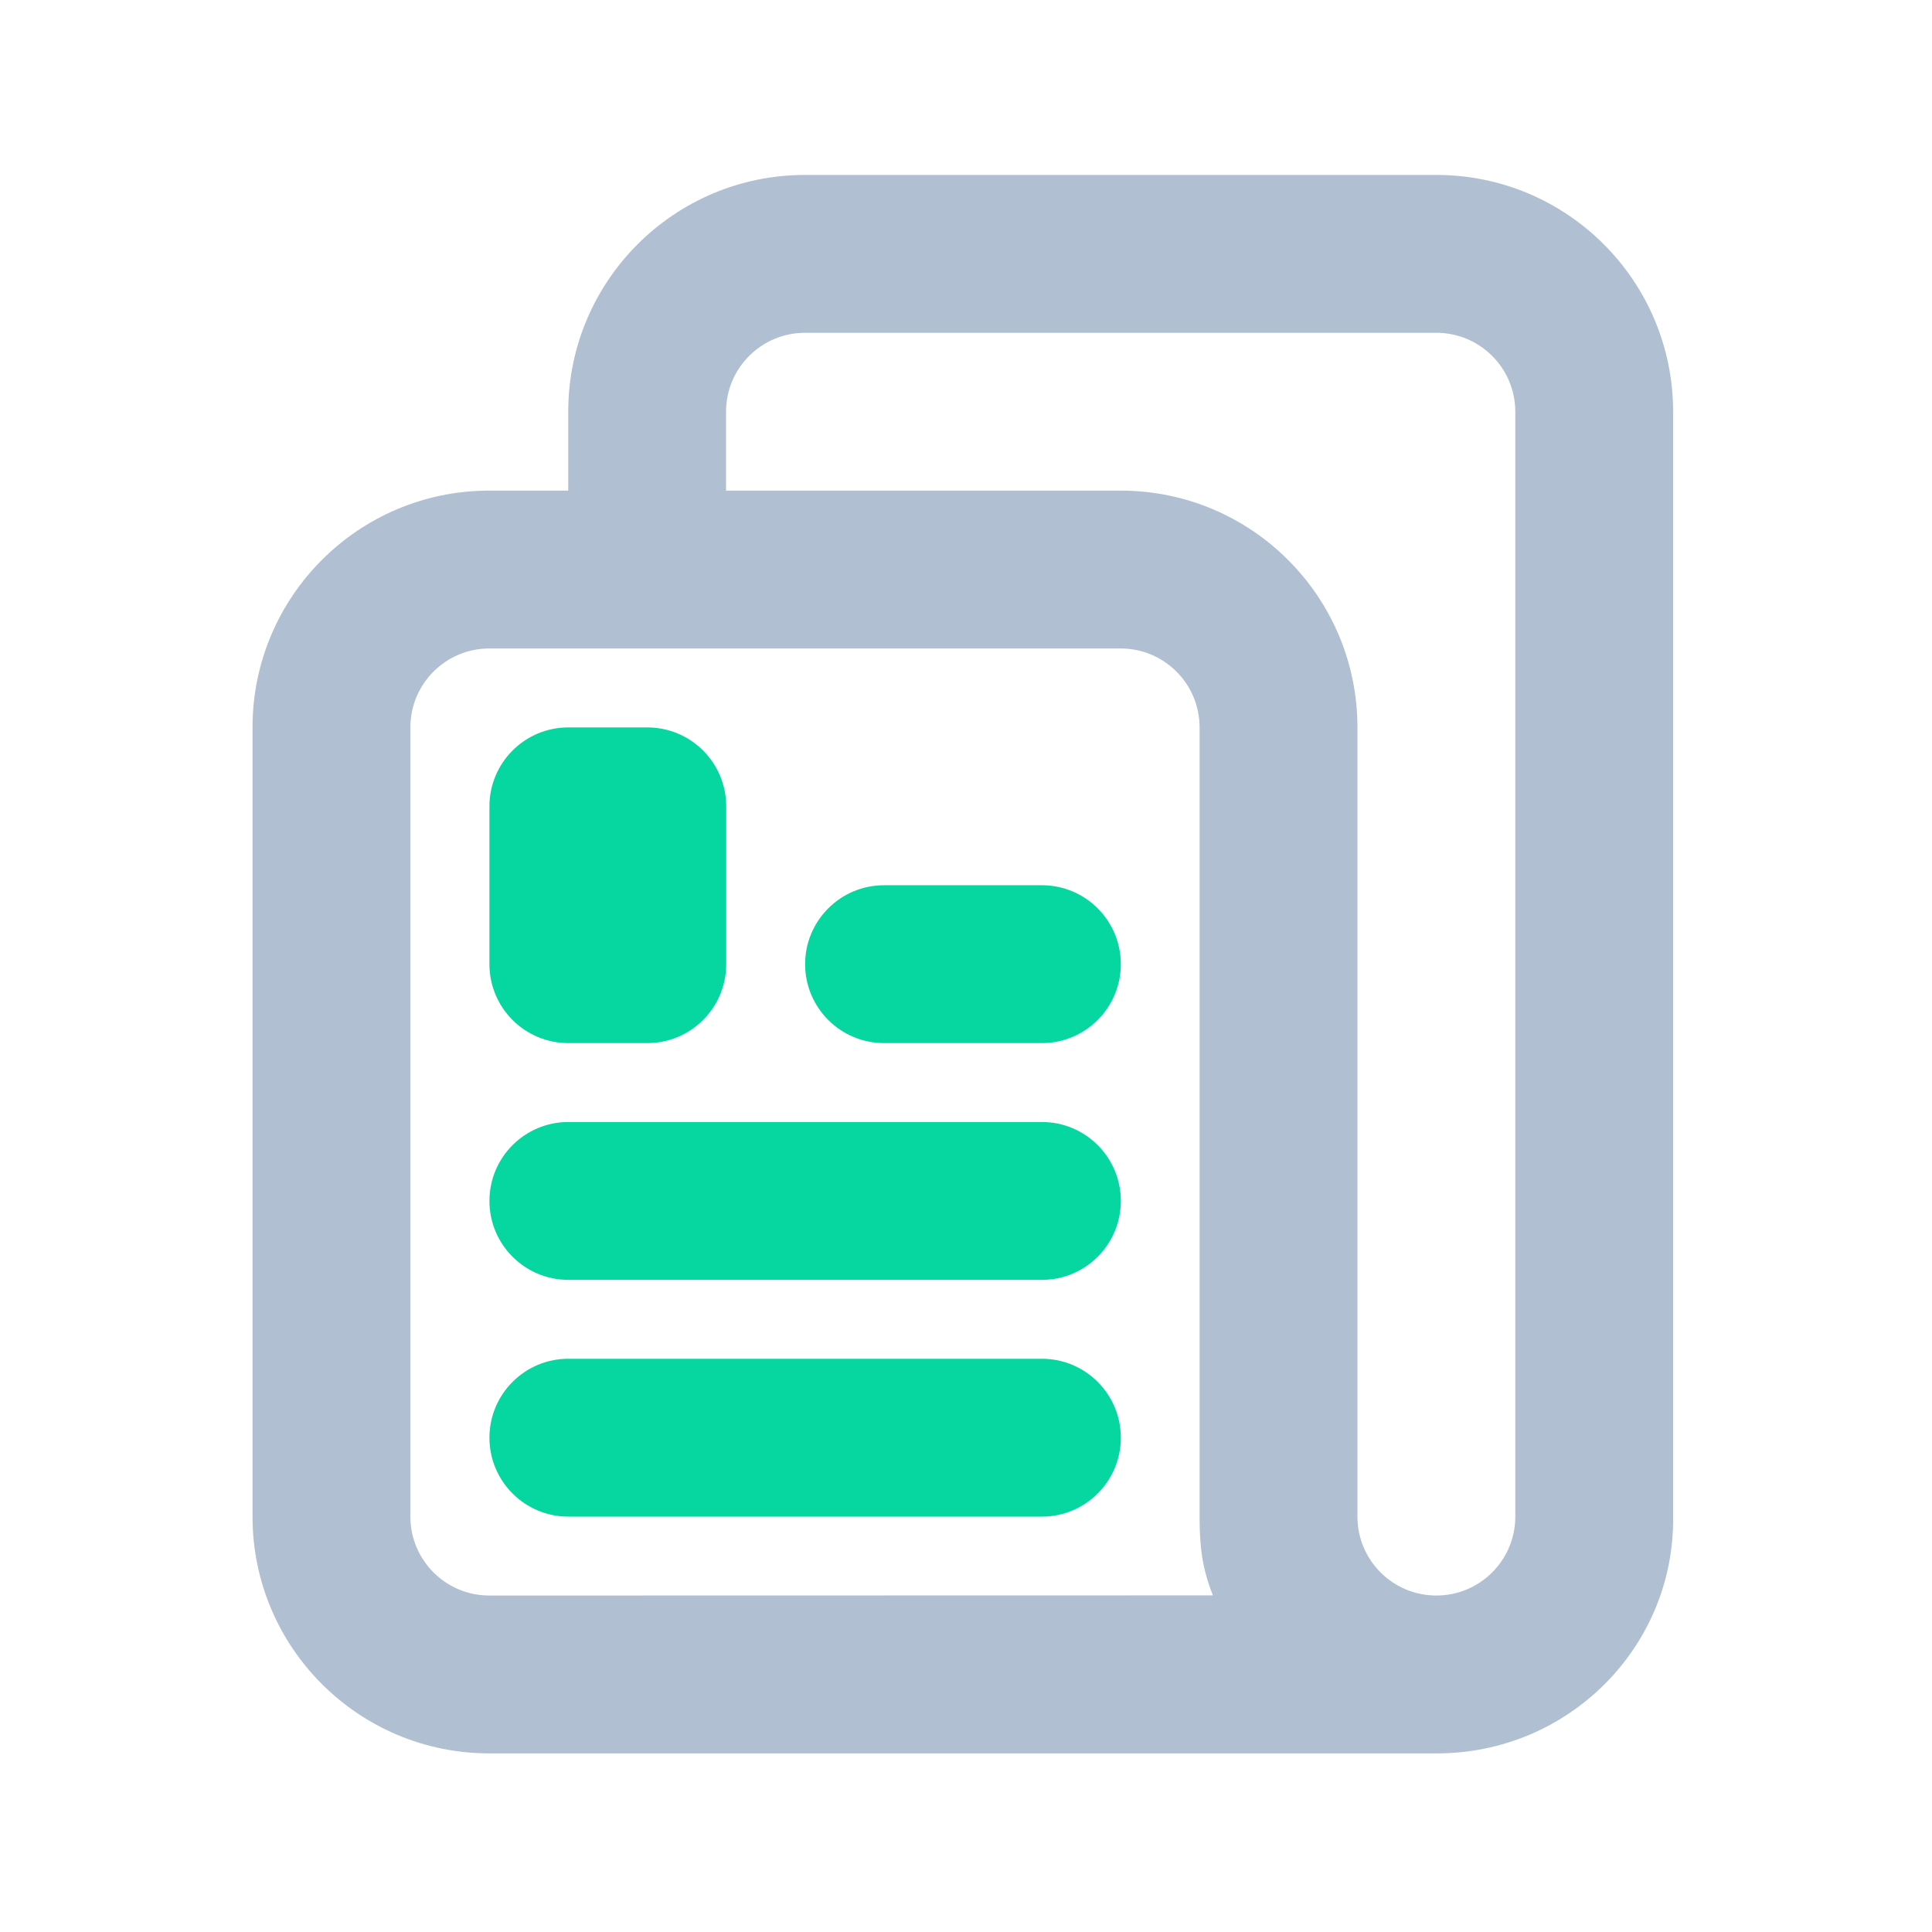
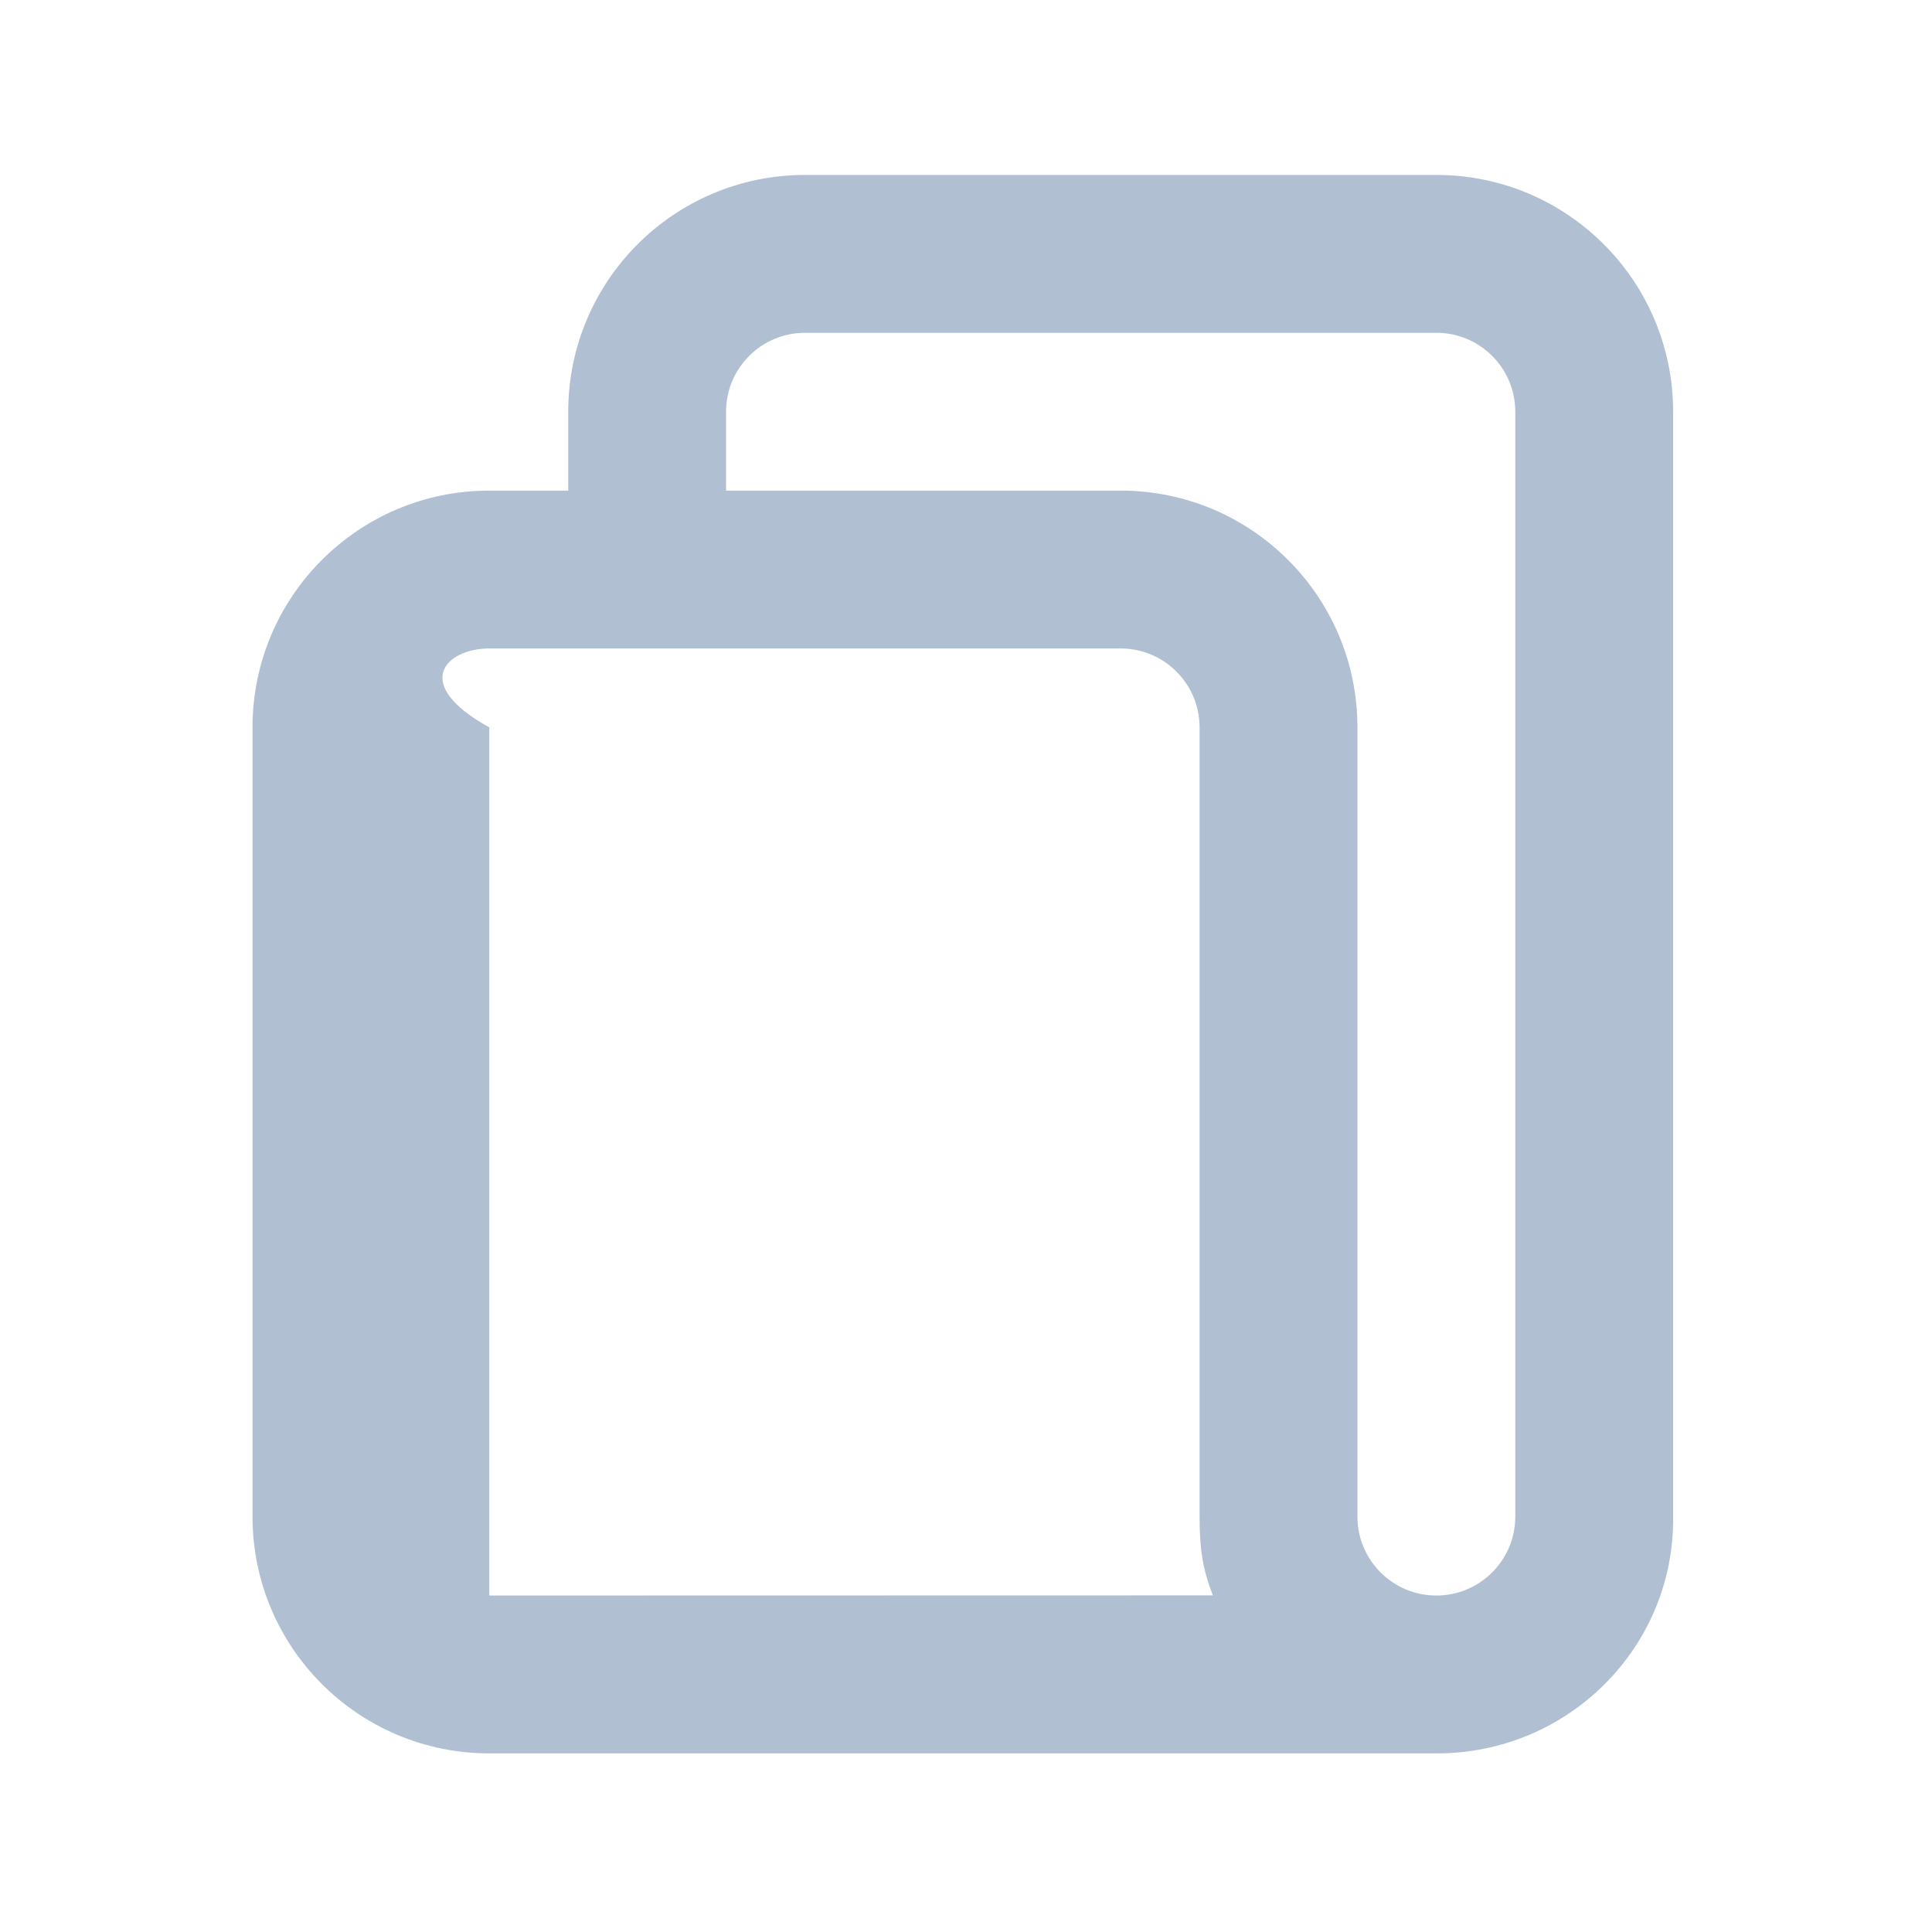
<svg xmlns="http://www.w3.org/2000/svg" width="51" height="51" viewBox="0 0 51 51" fill="none">
-   <path d="M21.25 4.618C17.798 4.618 15 7.416 15 10.868V12.951H12.916C9.464 12.951 6.666 15.749 6.666 19.201V40.035C6.666 43.487 9.464 46.285 12.916 46.285H37.916C41.413 46.293 44.21 43.46 44.166 40.035V10.868C44.166 7.416 41.368 4.618 37.916 4.618H21.25ZM21.25 8.785H37.916C39.067 8.785 40 9.718 40 10.868V40.035C40 41.185 39.067 42.118 37.916 42.118C36.766 42.118 35.833 41.185 35.833 40.035V19.201C35.833 15.749 33.035 12.951 29.583 12.951H19.166V10.868C19.166 9.718 20.099 8.785 21.25 8.785ZM12.916 17.118H29.583C30.733 17.118 31.666 18.052 31.666 19.201V40.035C31.666 40.845 31.737 41.404 32.018 42.114L12.916 42.118C11.766 42.118 10.833 41.185 10.833 40.035V19.201C10.833 18.052 11.766 17.118 12.916 17.118Z" fill="#B1BFD3" />
-   <path d="M15.003 19.202C13.852 19.202 12.92 20.135 12.92 21.285V25.452C12.92 26.602 13.852 27.535 15.003 27.535H17.087C18.237 27.535 19.17 26.602 19.17 25.452V21.285C19.17 20.135 18.237 19.202 17.087 19.202H15.003ZM23.337 23.368C22.186 23.368 21.253 24.302 21.253 25.452C21.253 26.602 22.186 27.535 23.337 27.535H27.503C28.654 27.535 29.587 26.602 29.587 25.452C29.587 24.302 28.654 23.368 27.503 23.368H23.337ZM15.003 29.618C13.852 29.618 12.92 30.552 12.92 31.702C12.92 32.852 13.852 33.785 15.003 33.785H27.503C28.654 33.785 29.587 32.852 29.587 31.702C29.587 30.552 28.654 29.618 27.503 29.618H15.003ZM15.003 35.868C13.852 35.868 12.92 36.802 12.92 37.952C12.92 39.102 13.852 40.035 15.003 40.035H27.503C28.654 40.035 29.587 39.102 29.587 37.952C29.587 36.802 28.654 35.868 27.503 35.868H15.003Z" fill="#06D6A0" />
+   <path d="M21.25 4.618C17.798 4.618 15 7.416 15 10.868V12.951H12.916C9.464 12.951 6.666 15.749 6.666 19.201V40.035C6.666 43.487 9.464 46.285 12.916 46.285H37.916C41.413 46.293 44.21 43.46 44.166 40.035V10.868C44.166 7.416 41.368 4.618 37.916 4.618H21.25ZM21.25 8.785H37.916C39.067 8.785 40 9.718 40 10.868V40.035C40 41.185 39.067 42.118 37.916 42.118C36.766 42.118 35.833 41.185 35.833 40.035V19.201C35.833 15.749 33.035 12.951 29.583 12.951H19.166V10.868C19.166 9.718 20.099 8.785 21.25 8.785ZM12.916 17.118H29.583C30.733 17.118 31.666 18.052 31.666 19.201V40.035C31.666 40.845 31.737 41.404 32.018 42.114L12.916 42.118V19.201C10.833 18.052 11.766 17.118 12.916 17.118Z" fill="#B1BFD3" />
</svg>